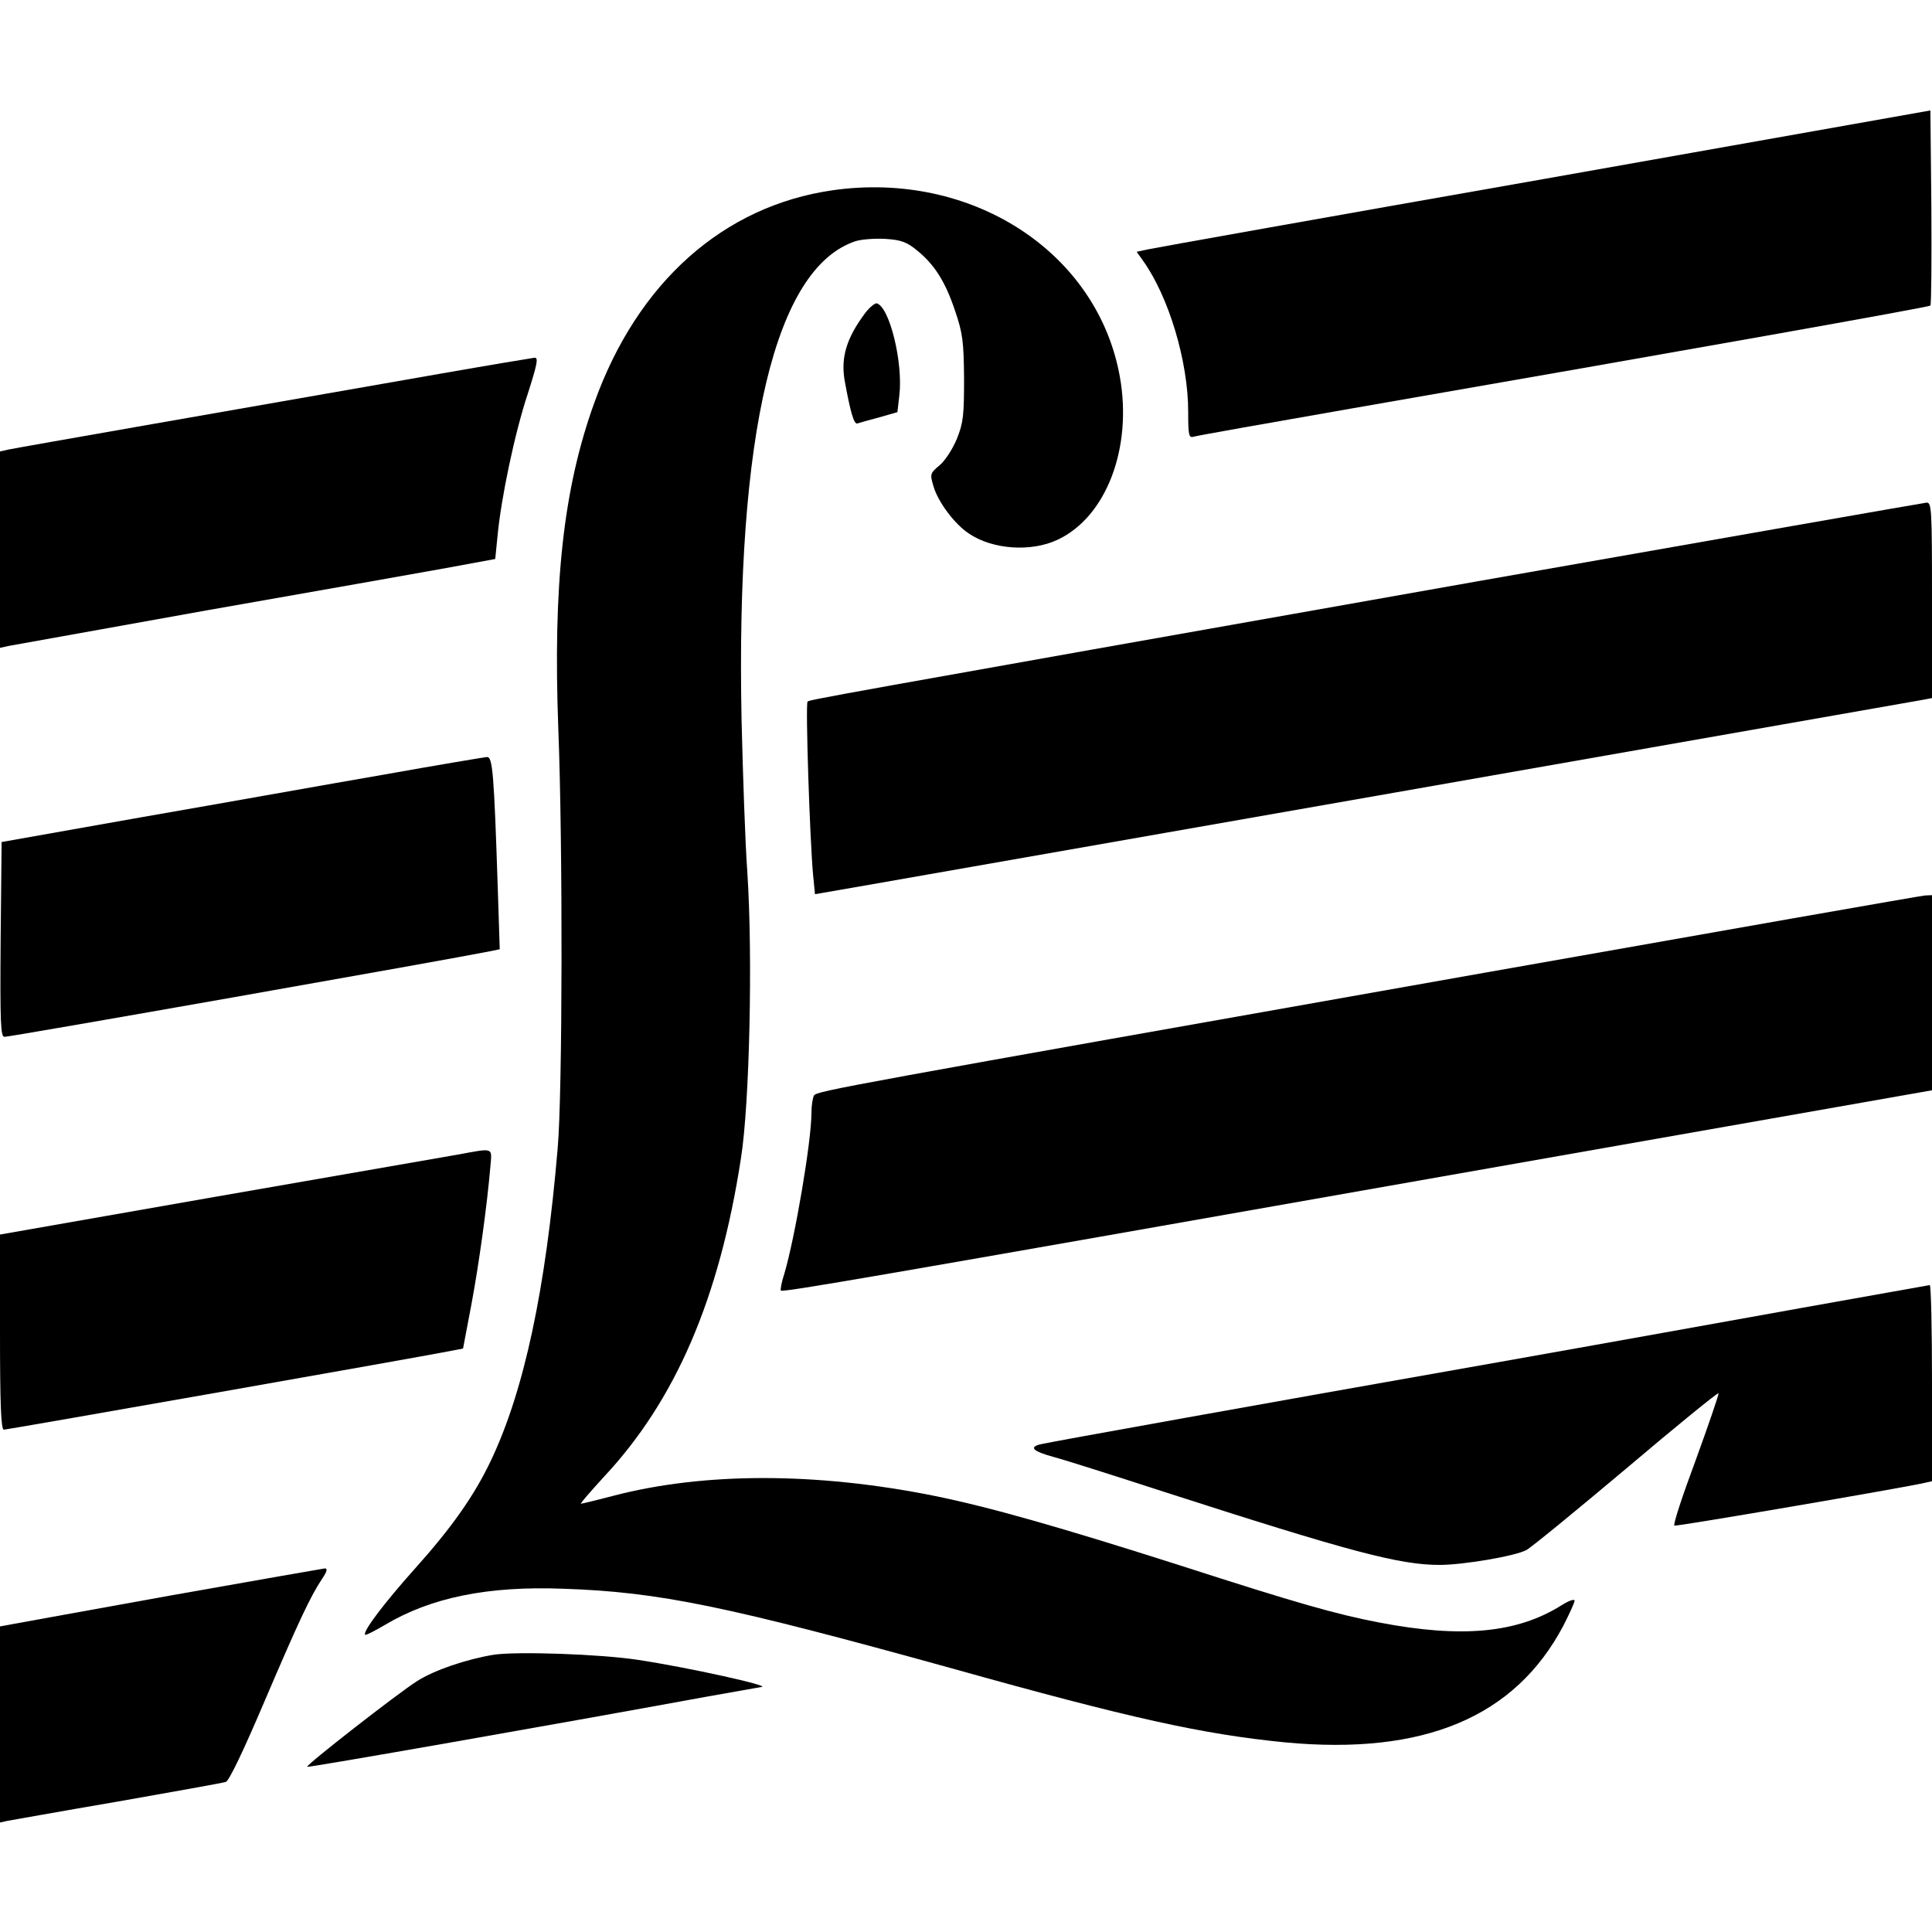
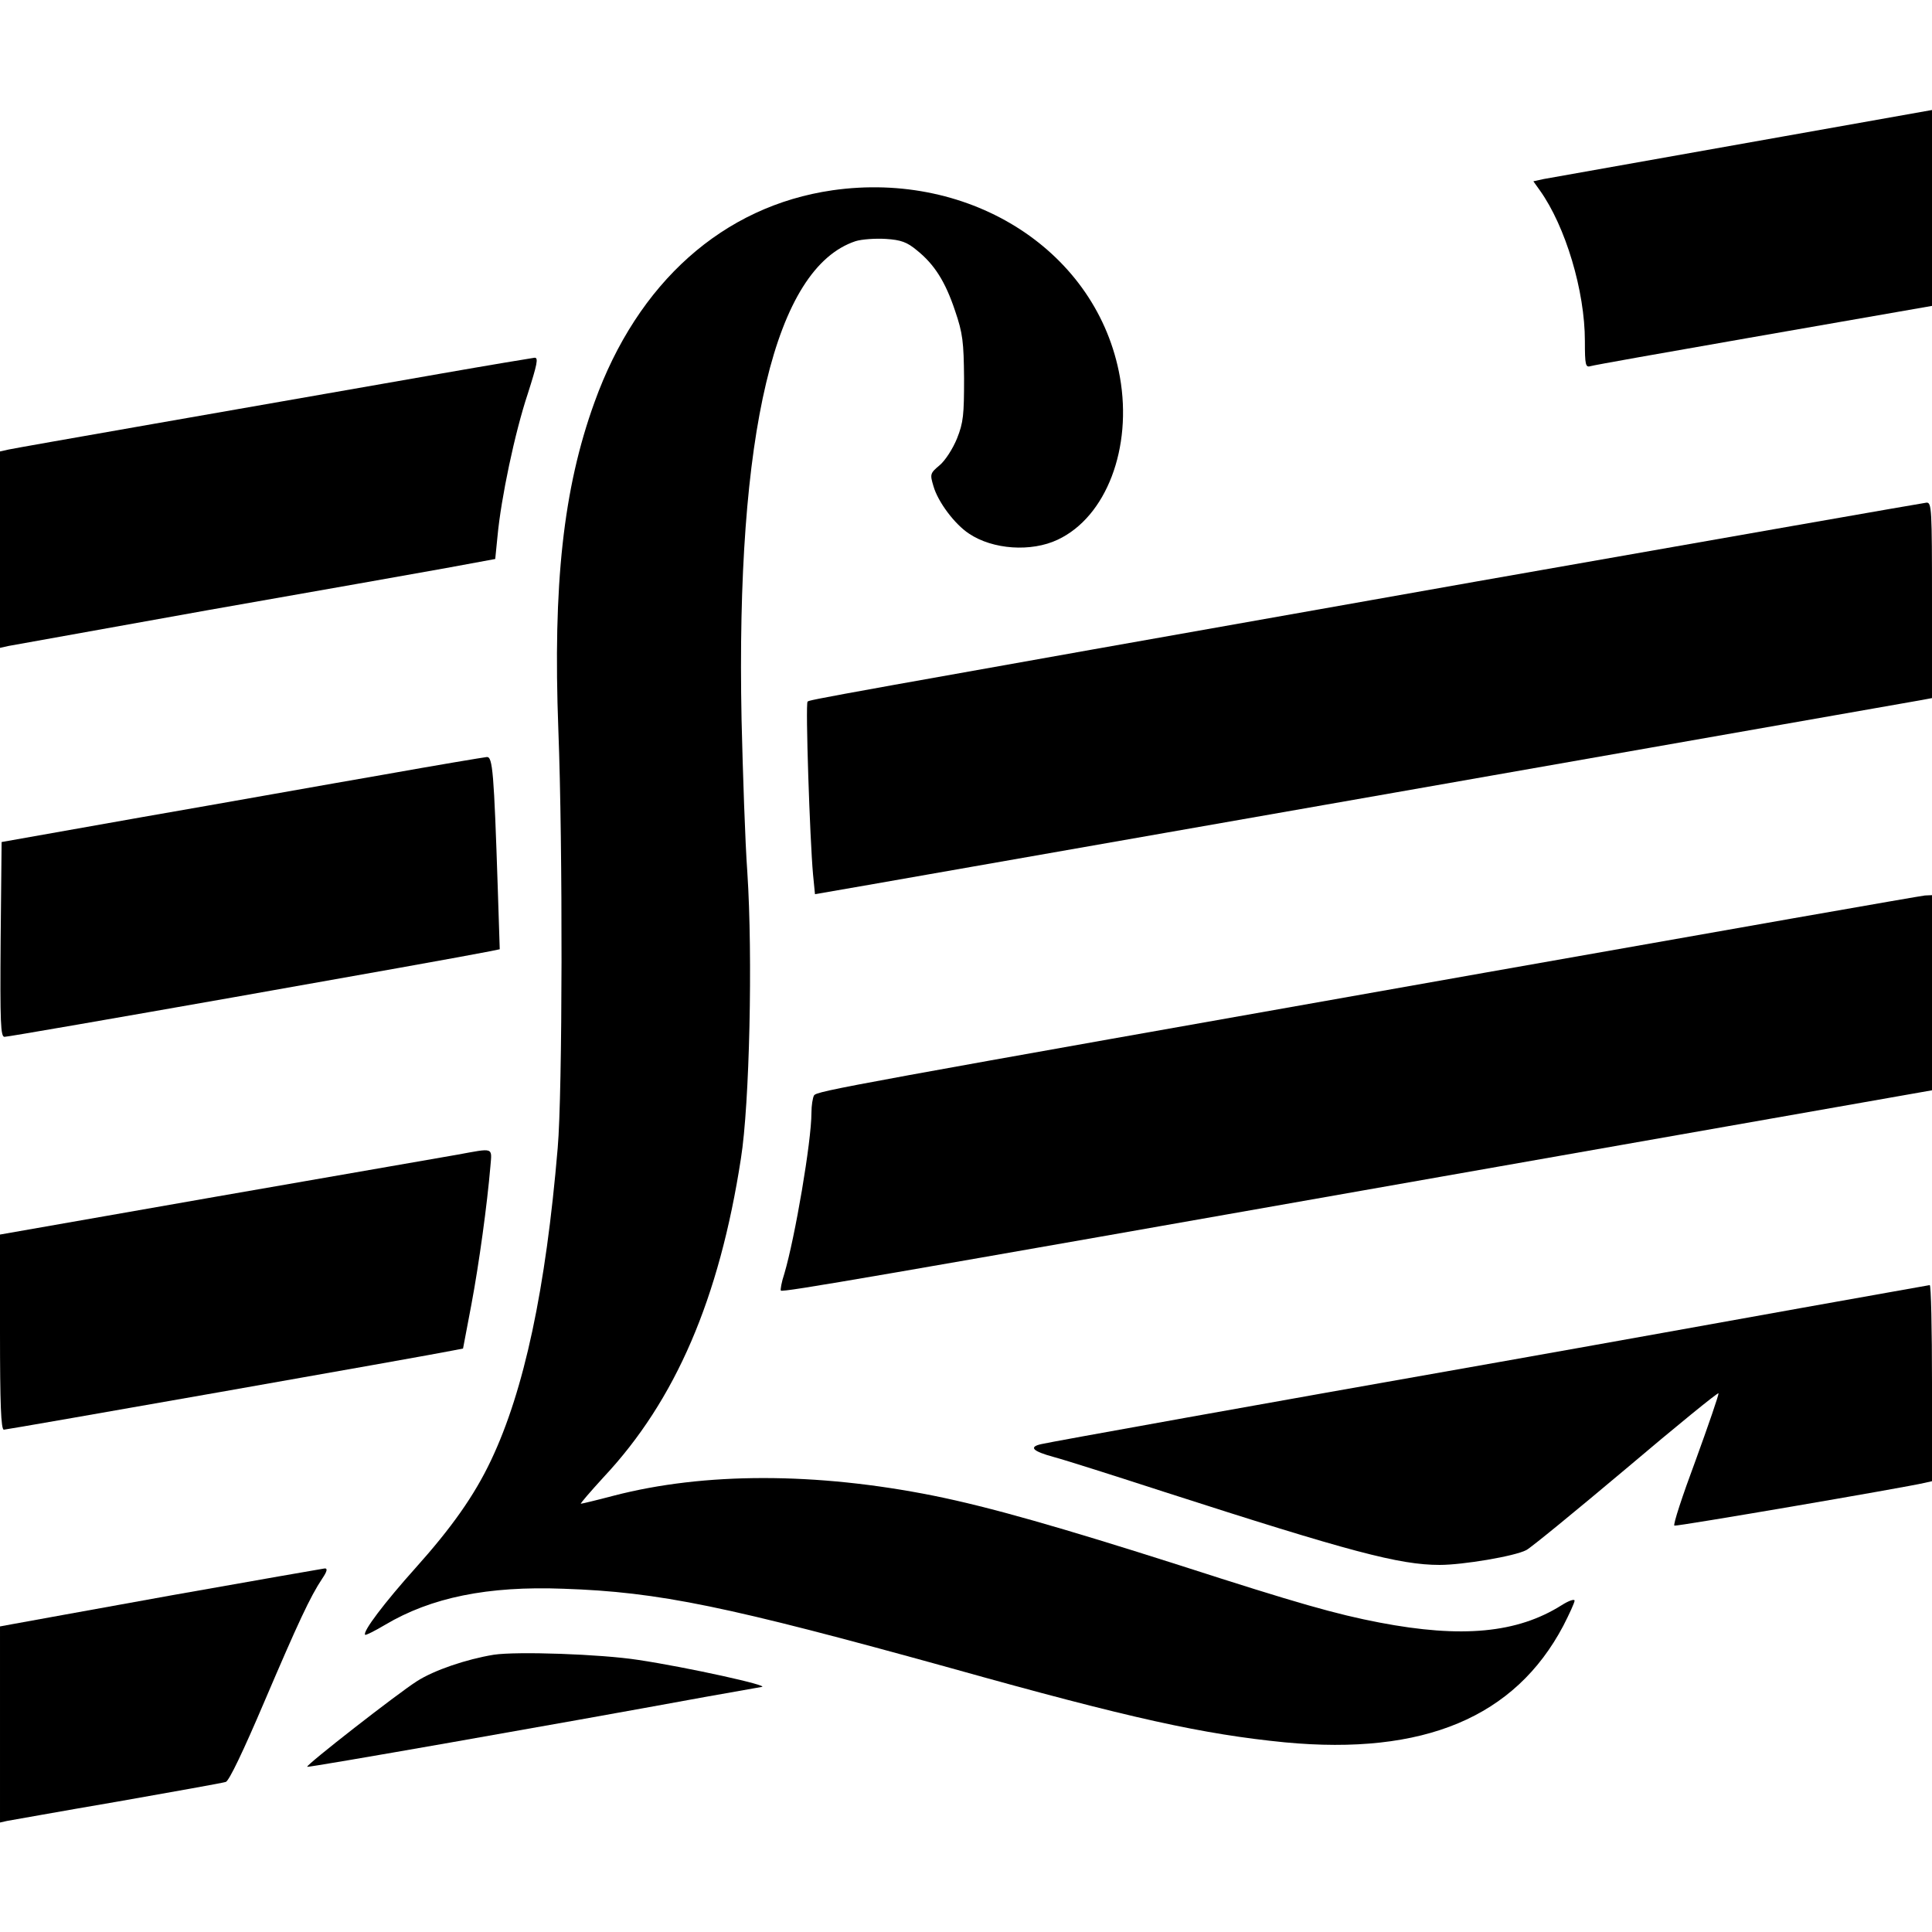
<svg xmlns="http://www.w3.org/2000/svg" version="1.0" width="600pt" height="600pt" viewBox="0 0 600 600" preserveAspectRatio="xMidYMid meet">
  <g transform="translate(0,600) scale(0.1,-0.1)" fill="#000000" stroke="none">
-     <path d="M4794 5444 c-660 -116 -1215 -215 -1232 -219 l-32 -7 20 -28 c80 -112 140 -313 140 -468 0 -75 2 -83 18 -78 9 3 229 42 487 87 1047 182 1795 315 1800 320 3 4 4 141 3 306 l-3 300 -1201 -213z" />
+     <path d="M4794 5444 l-32 -7 20 -28 c80 -112 140 -313 140 -468 0 -75 2 -83 18 -78 9 3 229 42 487 87 1047 182 1795 315 1800 320 3 4 4 141 3 306 l-3 300 -1201 -213z" />
    <path d="M2585 5409 c-339 -49 -605 -286 -739 -659 -97 -268 -129 -566 -112 -1016 14 -363 13 -1127 -2 -1299 -37 -439 -104 -753 -207 -970 -52 -110 -123 -210 -235 -335 -95 -106 -165 -198 -156 -207 2 -2 30 12 62 31 143 85 319 121 554 112 298 -10 508 -54 1205 -247 557 -156 782 -205 1035 -230 432 -41 715 78 865 362 19 37 35 72 35 78 0 6 -18 0 -40 -14 -138 -87 -310 -103 -566 -54 -135 26 -252 59 -621 178 -367 117 -590 181 -764 216 -365 73 -712 73 -993 0 -53 -14 -99 -25 -102 -25 -3 0 29 37 71 83 223 238 359 554 426 989 27 169 37 629 20 888 -7 96 -14 310 -18 475 -18 892 104 1403 354 1486 19 6 62 9 94 7 47 -3 66 -10 96 -35 55 -44 89 -98 119 -188 24 -70 27 -97 28 -210 0 -113 -2 -137 -22 -187 -13 -32 -37 -69 -54 -83 -30 -25 -30 -28 -19 -65 14 -49 66 -118 110 -147 74 -50 194 -58 276 -19 151 71 232 285 193 505 -69 388 -460 642 -893 580z" />
-     <path d="M2687 5028 c-58 -78 -76 -137 -64 -209 18 -99 29 -138 40 -134 7 2 37 11 68 19 l56 16 6 52 c12 101 -30 274 -70 286 -6 1 -22 -12 -36 -30z" />
    <path d="M1365 4839 c-611 -107 -1311 -229 -1338 -235 l-27 -6 0 -305 0 -305 27 6 c16 3 294 53 618 111 325 57 658 116 741 131 l152 28 7 70 c11 119 54 323 94 443 29 91 34 113 21 112 -8 -1 -141 -23 -295 -50z" />
    <path d="M4590 4195 c-2079 -368 -2075 -368 -2082 -374 -7 -6 7 -427 17 -537 l6 -61 167 29 c133 23 3146 552 3270 574 l32 6 0 304 c0 283 -1 304 -17 303 -10 -1 -637 -111 -1393 -244z" />
    <path d="M1190 3594 c-168 -29 -503 -89 -745 -131 l-440 -78 -3 -302 c-2 -262 0 -303 12 -303 20 0 1380 240 1509 266 l29 6 -6 186 c-12 365 -16 412 -34 411 -10 -1 -154 -25 -322 -55z" />
    <path d="M4610 2979 c-1994 -353 -2073 -367 -2082 -381 -4 -7 -8 -31 -8 -54 0 -89 -51 -387 -84 -499 -9 -27 -13 -51 -11 -53 6 -6 272 40 2058 355 l1517 267 0 303 0 303 -22 -1 c-13 -1 -628 -109 -1368 -240z" />
    <path d="M1420 2414 c-41 -7 -378 -66 -747 -130 l-673 -118 0 -303 c0 -222 3 -303 12 -303 10 0 1323 231 1395 246 l31 6 26 137 c24 128 49 311 59 429 5 60 12 57 -103 36z" />
    <path d="M5600 1939 c-212 -38 -639 -115 -950 -170 -709 -125 -1388 -247 -1417 -254 -39 -9 -26 -22 40 -40 34 -9 188 -58 342 -108 577 -186 731 -227 856 -227 72 0 233 27 269 46 14 7 153 121 310 253 157 133 286 238 287 234 1 -5 -31 -98 -71 -208 -41 -110 -71 -201 -66 -203 7 -3 714 118 778 133 l22 5 0 305 c0 168 -3 304 -7 304 -5 -1 -181 -32 -393 -70z" />
    <path d="M535 1046 c-253 -46 -477 -86 -497 -90 l-38 -7 0 -305 0 -304 22 5 c13 2 167 30 343 60 176 31 327 58 336 61 10 2 56 99 119 247 106 248 143 328 181 385 15 22 17 32 7 31 -7 -1 -220 -38 -473 -83z" />
    <path d="M1533 861 c-85 -14 -185 -48 -238 -82 -60 -38 -346 -261 -341 -266 3 -3 767 131 1236 217 90 16 169 30 175 31 32 3 -230 61 -383 84 -116 18 -377 27 -449 16z" />
  </g>
</svg>